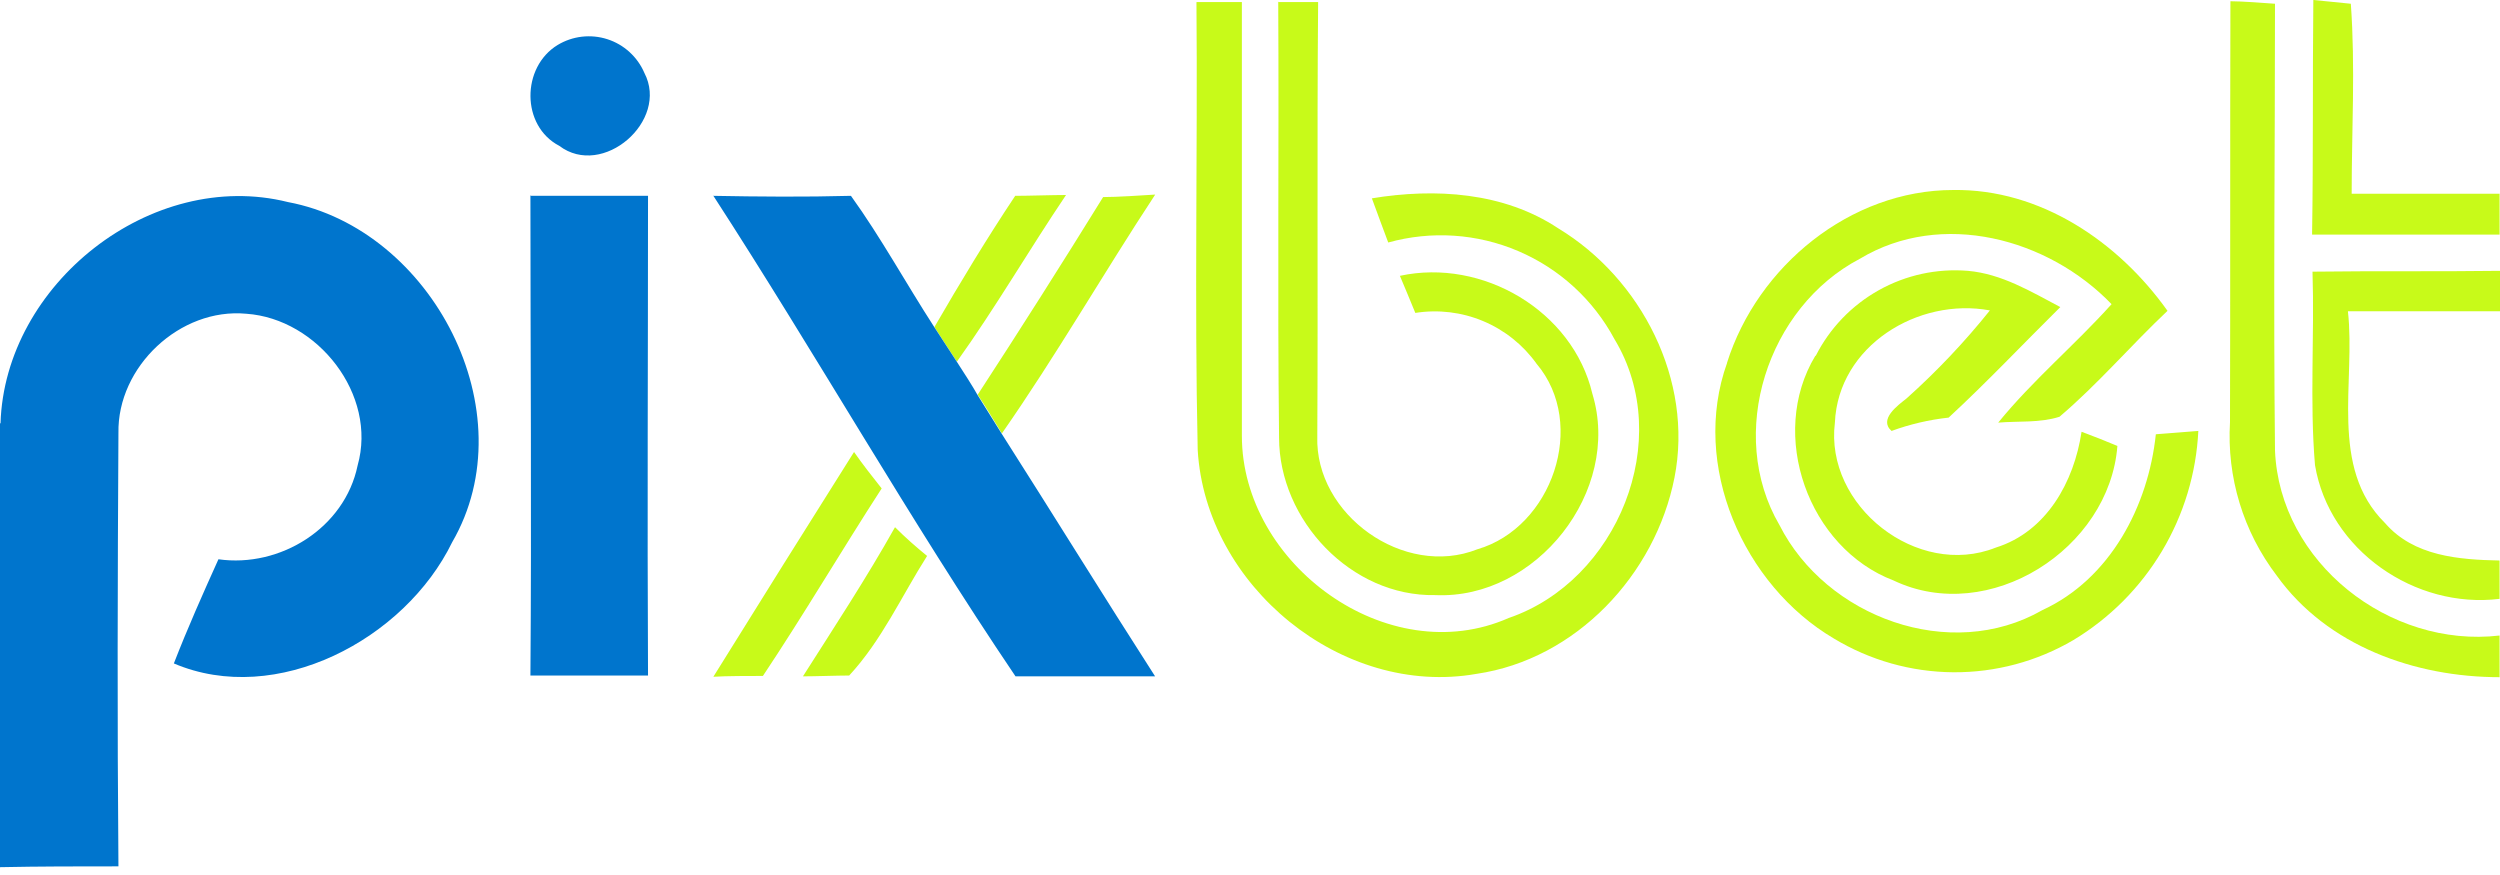
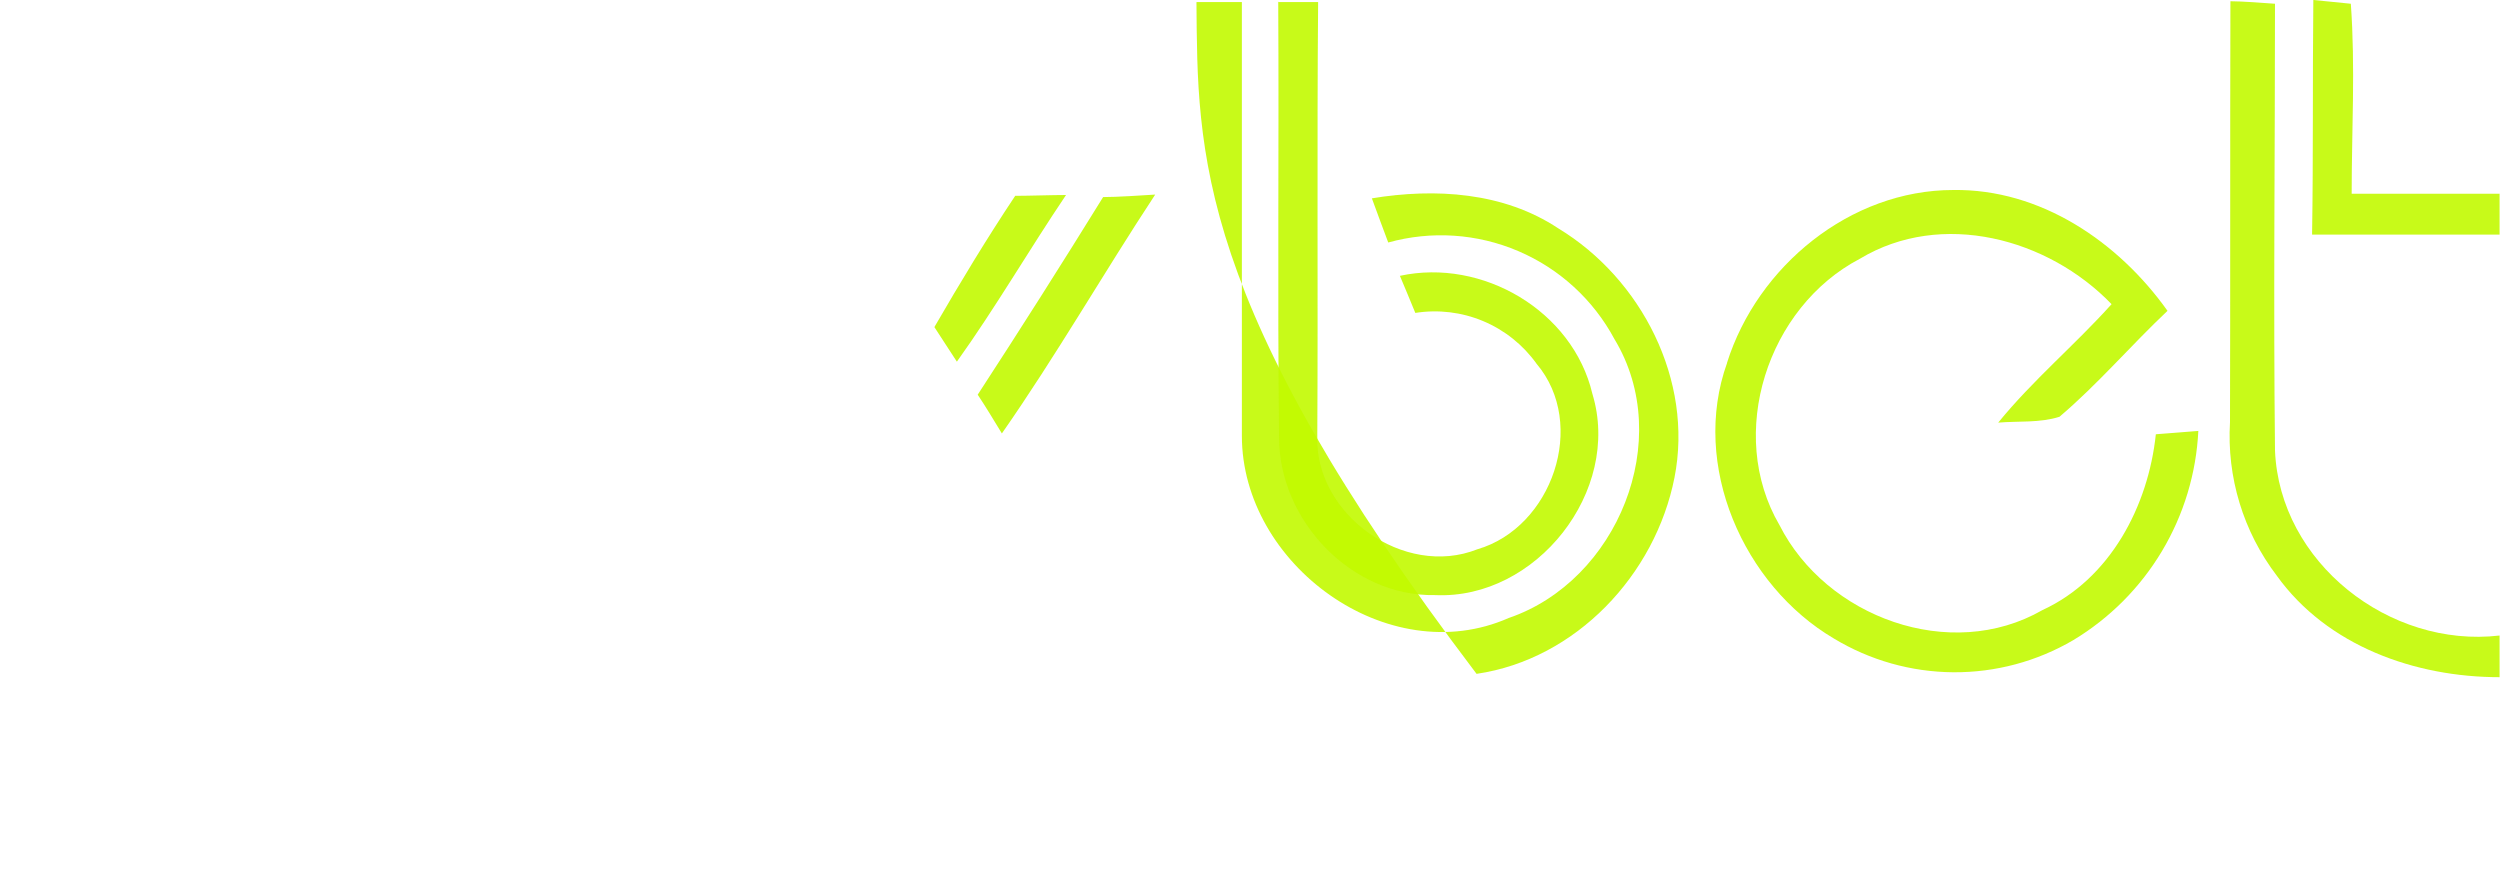
<svg xmlns="http://www.w3.org/2000/svg" width="240" height="84" viewBox="0 0 240 84" fill="none">
  <g clip-path="url(#clip0_650_463)">
-     <path opacity="0.9" d="M114.9 0.2H119.22C119.22 14.08 119.22 27.96 119.22 41.85C119.22 54.17 133.22 64.45 144.83 59.33C155.27 55.77 160.83 42.21 154.99 32.56C152.963 28.775 149.708 25.794 145.759 24.107C141.811 22.42 137.406 22.128 133.27 23.28C132.75 21.88 132.22 20.48 131.7 19.04C137.79 18.04 144.35 18.44 149.59 21.92C157.59 26.76 162.59 36.53 160.75 45.85C158.91 55.17 151.31 63.29 141.75 64.69C128.82 66.97 115.75 56.25 114.98 43.21C114.66 28.96 114.98 14.56 114.86 0.21L114.9 0.2Z" fill="#C2FA00" />
+     <path opacity="0.9" d="M114.9 0.2H119.22C119.22 14.08 119.22 27.96 119.22 41.85C119.22 54.17 133.22 64.45 144.83 59.33C155.27 55.77 160.83 42.21 154.99 32.56C152.963 28.775 149.708 25.794 145.759 24.107C141.811 22.42 137.406 22.128 133.27 23.28C132.75 21.88 132.22 20.48 131.7 19.04C137.79 18.04 144.35 18.44 149.59 21.92C157.59 26.76 162.59 36.53 160.75 45.85C158.91 55.17 151.31 63.29 141.75 64.69C114.66 28.96 114.98 14.56 114.86 0.21L114.9 0.2Z" fill="#C2FA00" />
    <path opacity="0.9" d="M122.66 0.2H126.54C126.42 14.08 126.54 28 126.46 41.89C126.22 49.41 134.79 55.53 141.83 52.73C148.99 50.65 152.43 40.73 147.51 34.92C146.215 33.106 144.44 31.688 142.384 30.826C140.328 29.964 138.072 29.692 135.87 30.04C135.51 29.12 134.75 27.36 134.39 26.48C142.31 24.76 150.99 29.84 152.87 37.81C155.71 47.13 147.47 57.57 137.79 57.13C129.7 57.29 122.79 49.93 122.79 42.01C122.63 28.01 122.79 14.08 122.71 0.16L122.66 0.2ZM214.12 0.12C215.2 0.12 217.32 0.28 218.4 0.36C218.4 14.64 218.24 28.96 218.4 43.25C218.84 54.01 229.4 62.25 239.96 61.01V65.01C231.84 65.01 223.4 62.01 218.56 55.25C215.353 51.038 213.764 45.815 214.08 40.53C214.12 27.08 214.08 13.6 214.12 0.12Z" fill="#C2FA00" />
    <path opacity="0.9" d="M222.08 0C223 0.08 224.8 0.28 225.68 0.36C226.12 6.44 225.76 12.52 225.76 18.6C230.48 18.6 235.24 18.6 239.96 18.6V22.52C233.96 22.52 227.96 22.52 221.96 22.52C222.08 15 222 7.52 222.08 0ZM97.46 18.8C98.66 18.8 101.1 18.72 102.34 18.72C98.78 24 95.58 29.52 91.86 34.72C91.14 33.6 90.42 32.52 89.7 31.4C92.18 27.12 94.74 22.88 97.46 18.8ZM105.9 18.92C107.18 18.92 109.66 18.76 110.9 18.68C105.9 26.28 101.38 34.16 96.18 41.61C95.42 40.37 94.66 39.09 93.86 37.89C97.954 31.603 101.967 25.28 105.9 18.92ZM165.79 34.84C168.71 25.56 177.63 18.24 187.51 18.24C195.91 18.12 203.39 23.24 208.08 29.84C204.56 33.16 201.39 36.89 197.71 40.01C195.83 40.61 193.79 40.41 191.83 40.57C195.15 36.49 199.19 33.12 202.71 29.2C196.63 22.88 186.39 20.12 178.55 24.84C169.67 29.48 165.71 41.65 170.83 50.41C175.31 59.25 187.23 63.65 196.07 58.57C202.59 55.57 206.24 48.57 206.96 41.69L211.04 41.37C210.84 45.444 209.641 49.407 207.548 52.909C205.456 56.411 202.534 59.344 199.04 61.45C195.548 63.499 191.567 64.566 187.518 64.538C183.469 64.509 179.504 63.387 176.04 61.29C167.36 56.17 162.28 44.65 165.8 34.84H165.79Z" fill="#C2FA00" />
-     <path opacity="0.9" d="M174.31 34.16C175.659 31.504 177.767 29.31 180.368 27.857C182.968 26.403 185.942 25.757 188.91 26C192.15 26.28 194.99 28 197.79 29.48C194.23 33 190.79 36.65 187.07 40.09C185.199 40.294 183.359 40.723 181.59 41.37C180.31 40.25 182.23 38.89 183.03 38.25C185.925 35.659 188.601 32.833 191.03 29.8C184.15 28.52 176.47 33.2 176.15 40.57C175.15 48.57 184.07 55.57 191.59 52.57C196.47 51.05 199.11 46.25 199.83 41.45C200.71 41.77 202.43 42.45 203.27 42.81C202.51 52.69 190.95 60.09 181.79 55.73C173.59 52.61 169.71 41.73 174.27 34.16H174.31ZM222 26.08C228 26 234 26.08 240 26C240 27 240 28.92 240 29.88H225.4C226.16 36.65 223.56 44.88 228.96 50.21C231.72 53.41 236.08 53.73 239.96 53.81V57.49C231.84 58.49 223.6 52.81 222.24 44.65C221.72 38.53 222.2 32.28 222 26.08ZM82.001 43.41C82.841 44.61 83.721 45.73 84.641 46.89C80.76 52.89 77.16 59.01 73.24 64.89C72.04 64.89 69.68 64.89 68.481 64.97C72.96 57.77 77.481 50.53 82.001 43.37V43.41ZM85.921 50.61C86.921 51.61 87.921 52.49 89.001 53.37C86.561 57.21 84.641 61.49 81.52 64.85C80.4 64.85 78.201 64.93 77.081 64.93C80.081 60.21 83.16 55.53 85.921 50.61Z" fill="#C2FA00" />
-     <path d="M53.53 4.32C54.24 3.891 55.034 3.619 55.858 3.523C56.681 3.427 57.516 3.509 58.306 3.763C59.095 4.017 59.821 4.437 60.434 4.996C61.047 5.554 61.534 6.238 61.86 7C64.26 11.6 57.86 17.16 53.69 14C50.01 12.08 50.05 6.44 53.53 4.32ZM0.05 40.65C0.45 27.28 14.53 16.12 27.65 19.4C41.49 22 50.65 39.57 43.41 52.05C38.85 61.41 26.53 67.89 16.69 63.69C18.01 60.29 19.49 56.97 20.97 53.69C26.89 54.53 33.09 50.69 34.33 44.69C36.25 37.89 30.49 30.6 23.65 30.12C17.29 29.52 11.25 35.2 11.37 41.57C11.29 55.41 11.25 69.29 11.37 83.17C7.57 83.17 3.77 83.17 -0.03 83.25C0.05 69.01 -0.11 54.81 -0.03 40.61L0.05 40.65ZM51 18.8C54.72 18.8 58.48 18.8 62.21 18.8C62.21 34.16 62.13 49.53 62.21 64.85C58.44 64.85 54.68 64.85 50.92 64.85C51.04 49.49 50.92 34.12 50.92 18.76L51 18.8ZM68.45 18.8C72.85 18.88 77.29 18.92 81.69 18.8C84.57 22.8 86.97 27.2 89.69 31.4C90.41 32.52 91.13 33.6 91.85 34.72C92.37 35.52 93.41 37.13 93.85 37.93C94.61 39.17 95.41 40.41 96.17 41.65C101.09 49.37 105.93 57.21 110.89 64.93C106.41 64.93 101.97 64.93 97.49 64.93C87.3 49.85 78.34 34 68.46 18.76L68.45 18.8Z" fill="#0075CD" />
  </g>
  <defs>
    <clipPath id="clip0_650_463">
      <rect width="240" height="83.29" fill="white" />
    </clipPath>
  </defs>
</svg>